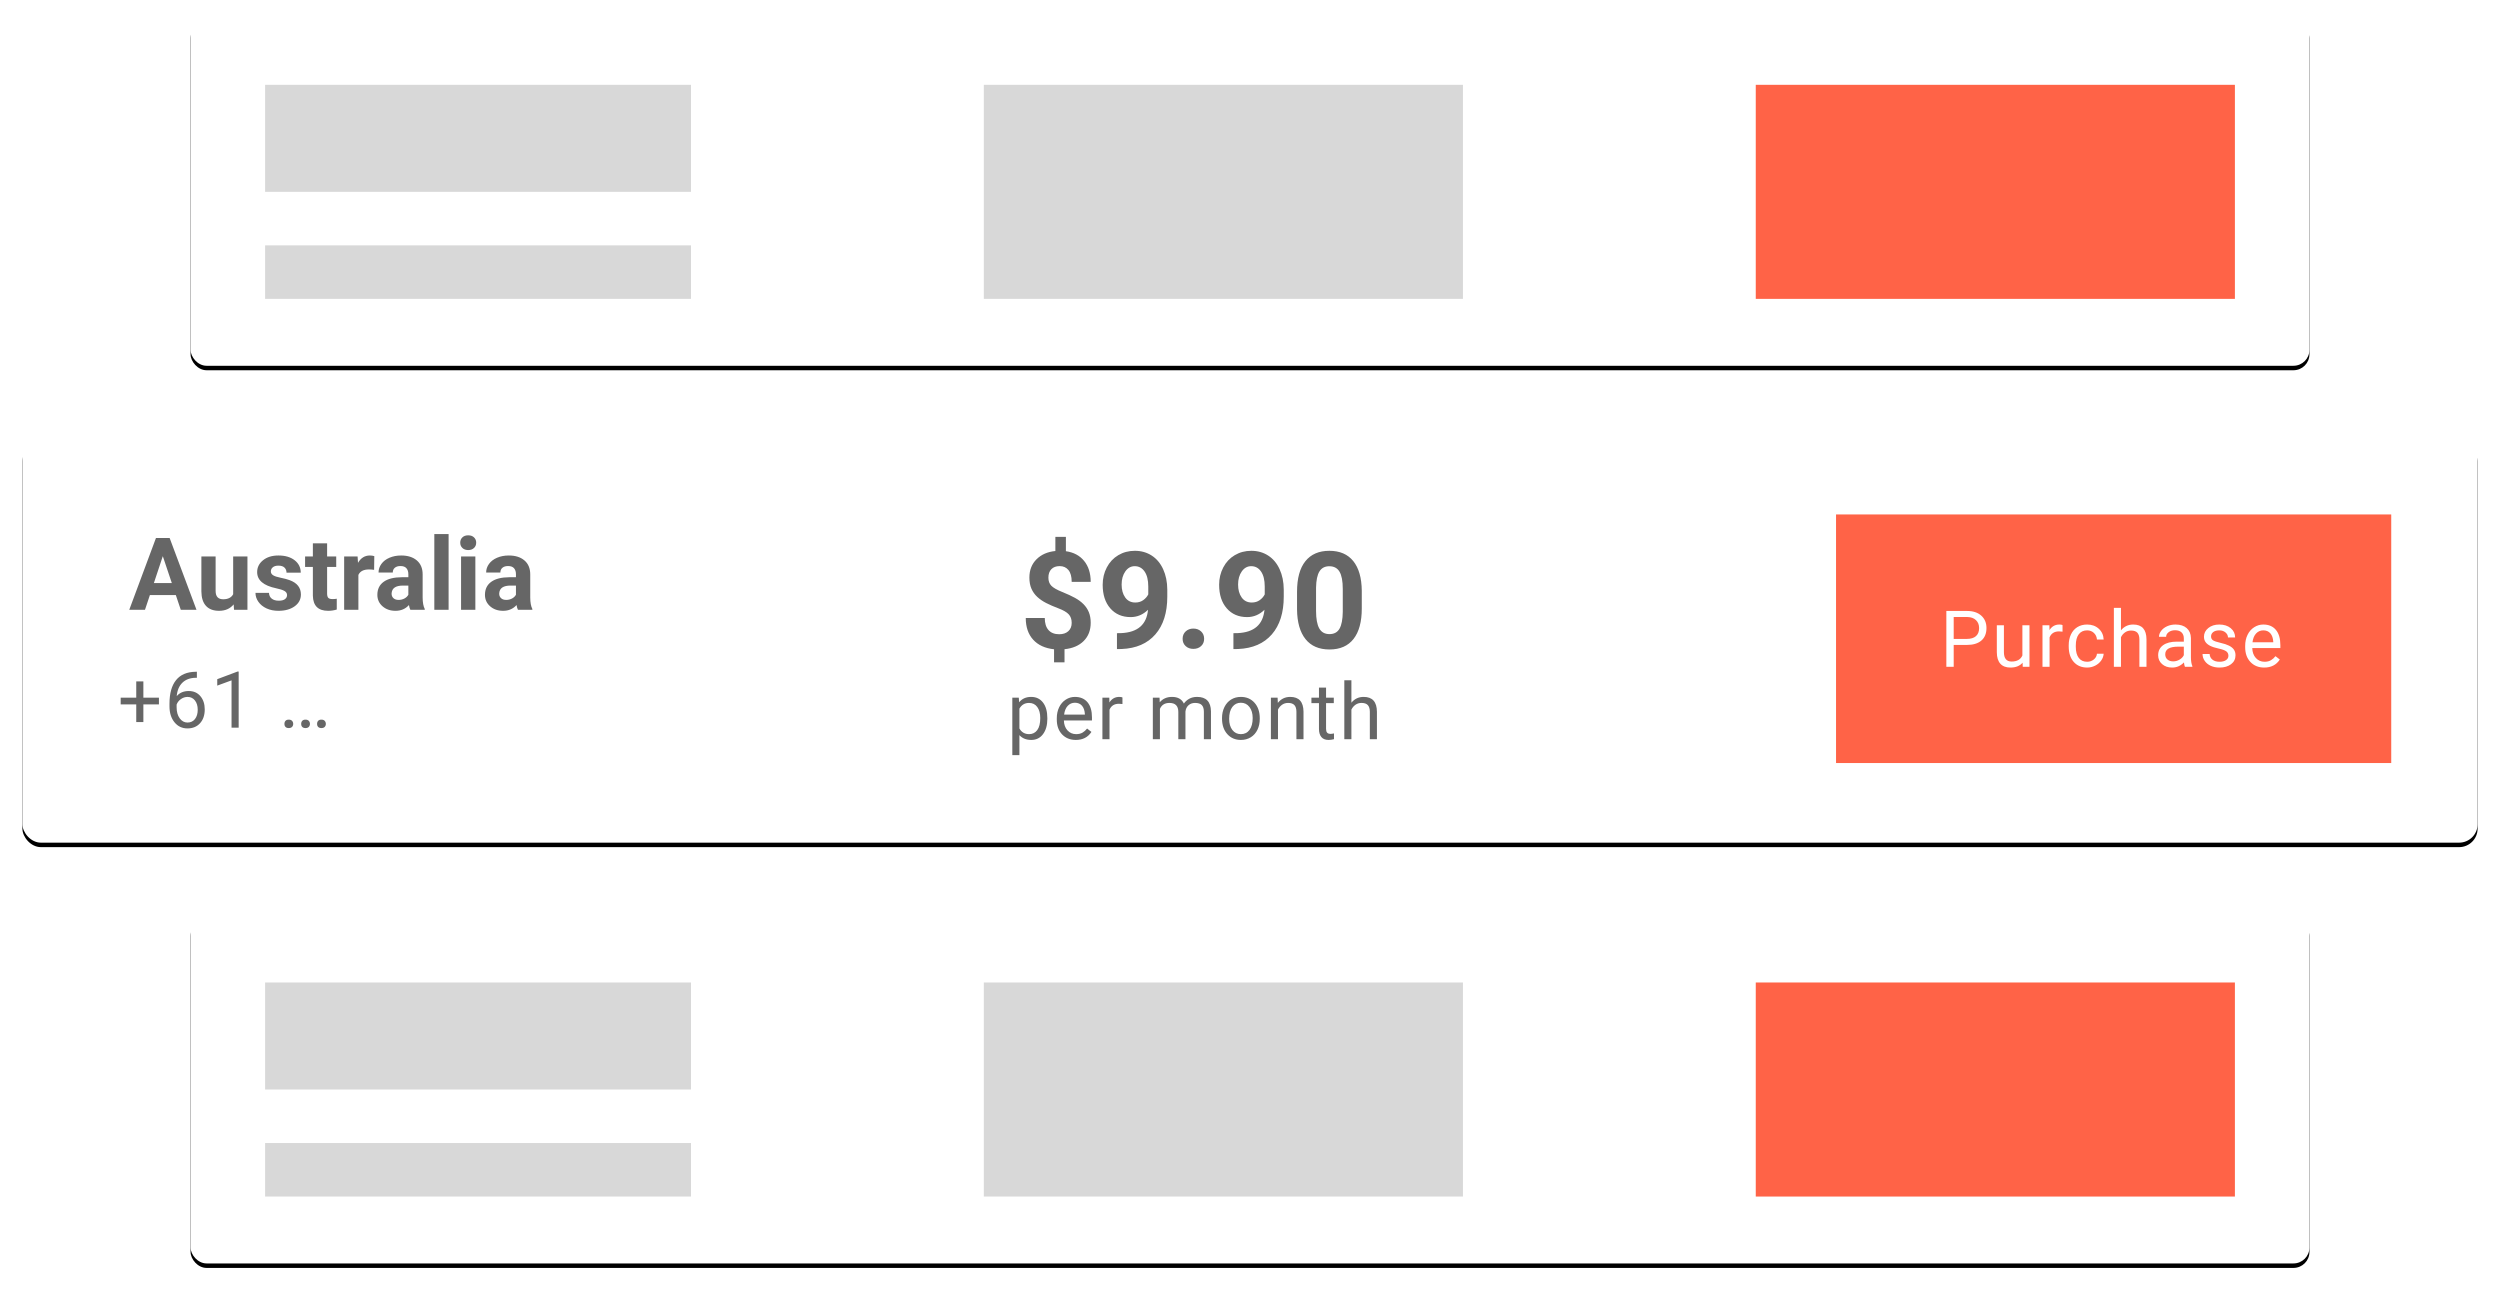
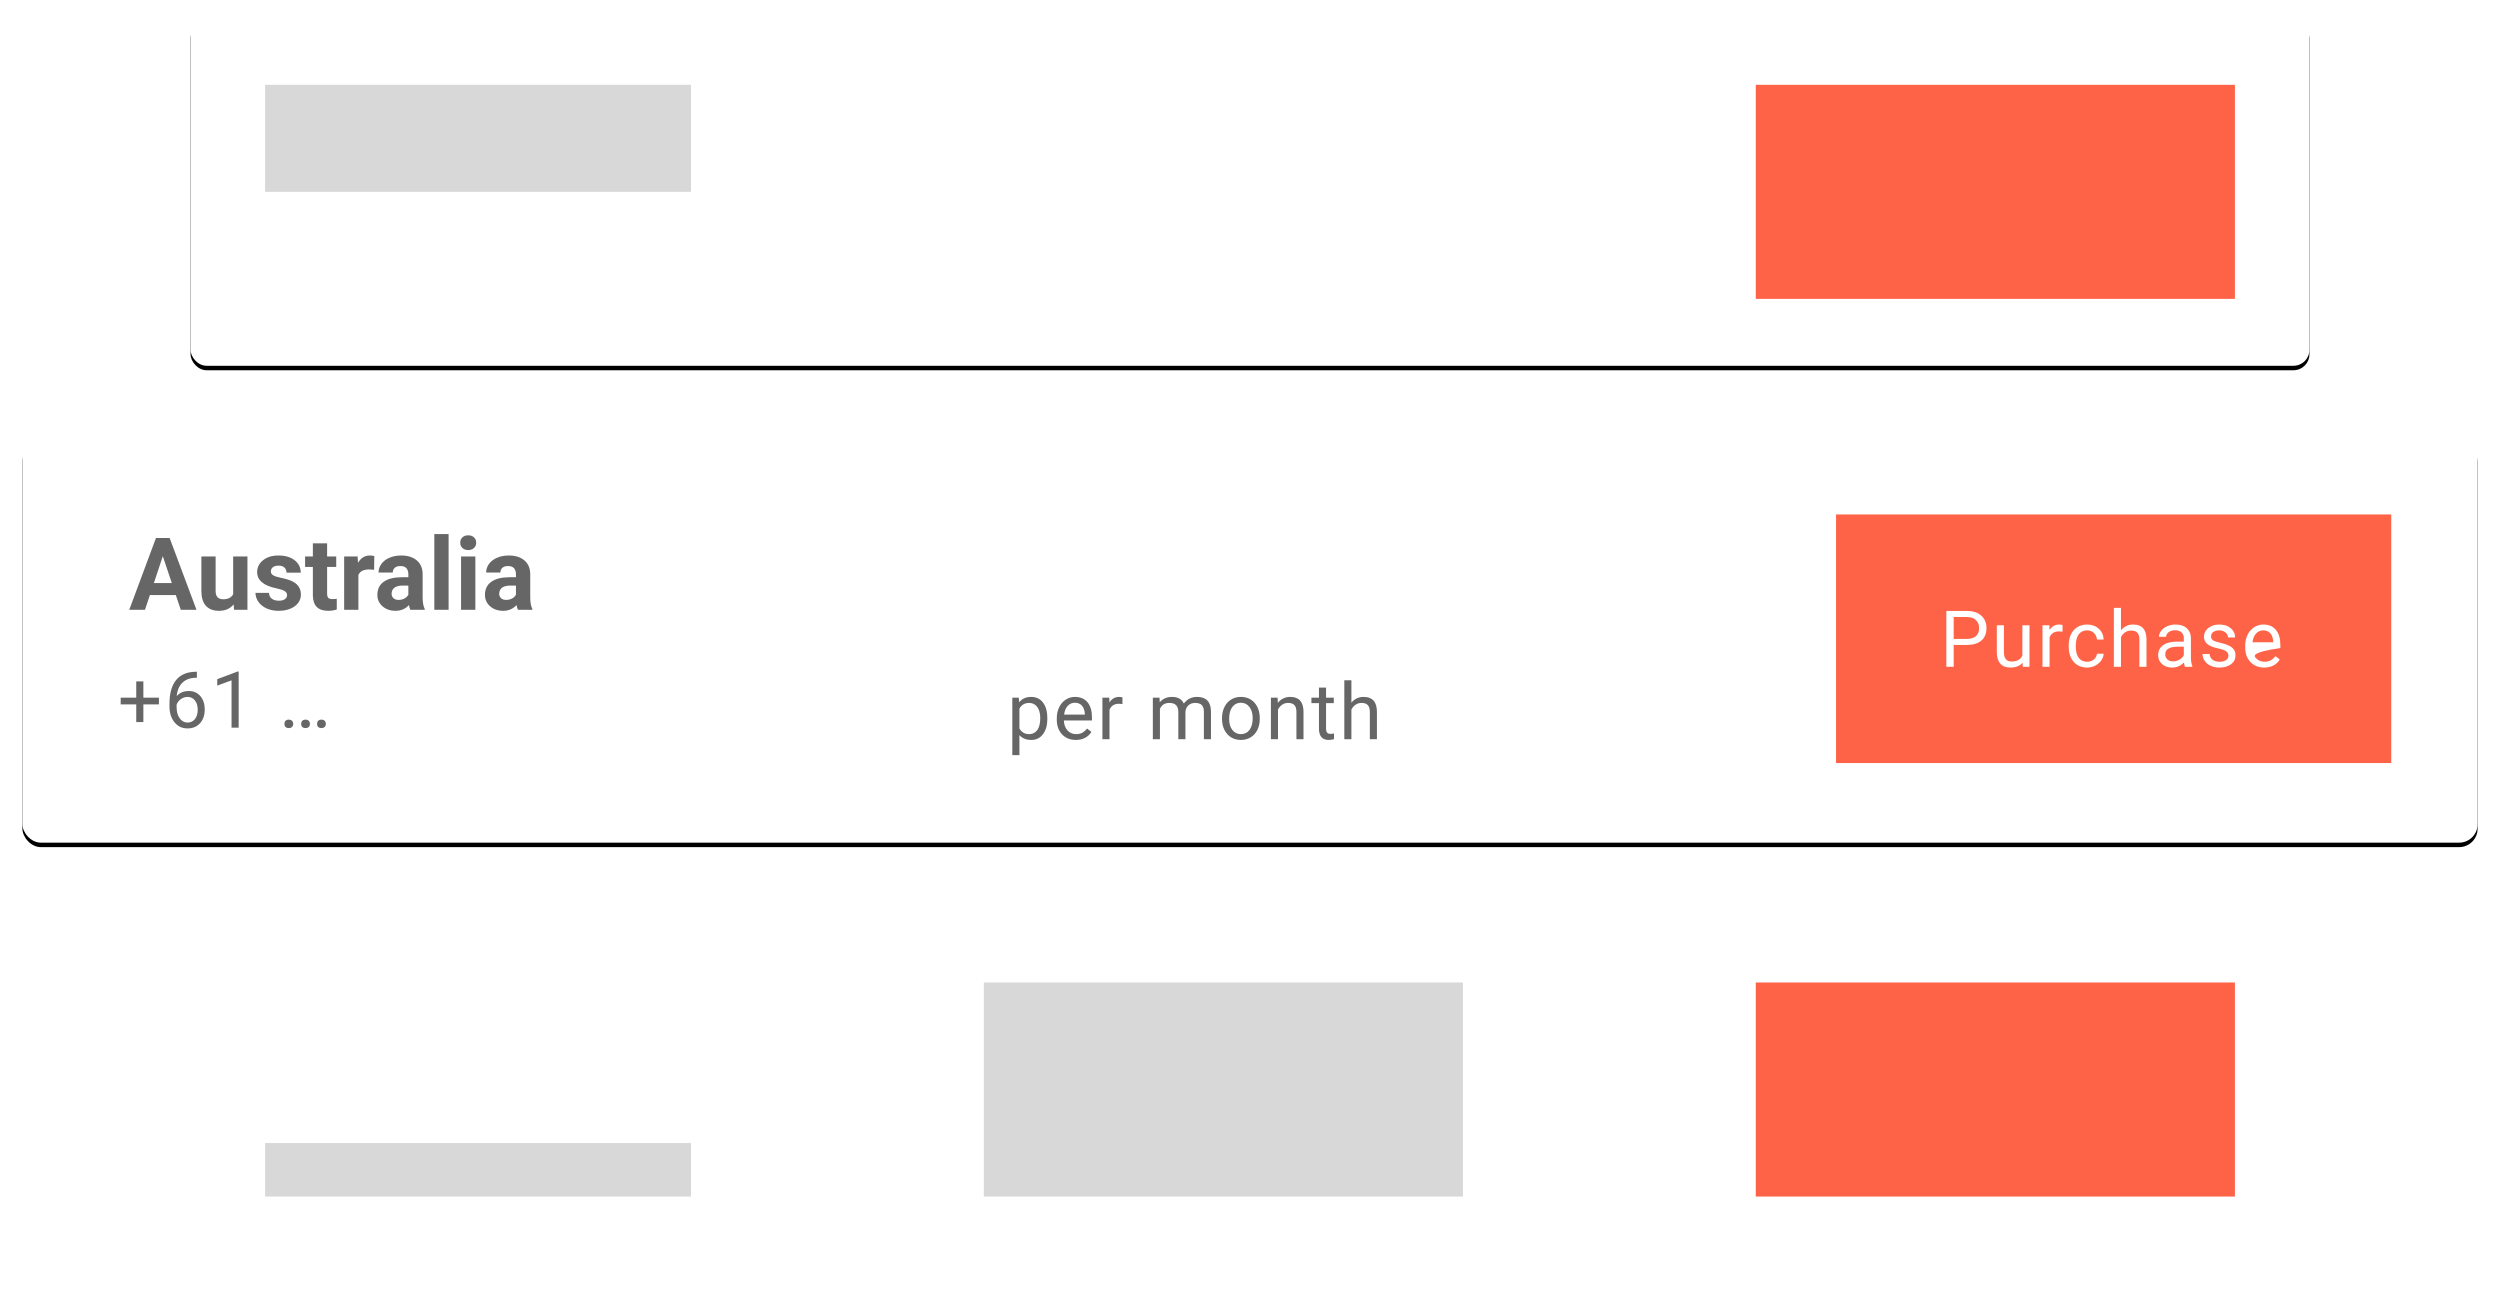
<svg xmlns="http://www.w3.org/2000/svg" xmlns:xlink="http://www.w3.org/1999/xlink" width="558px" height="288px" viewBox="0 0 558 288" version="1.1">
  <title>IMG BLOCK</title>
  <desc>Created with Sketch.</desc>
  <defs>
    <rect id="path-1" x="0" y="0" width="472.932" height="77.64" rx="3.566" />
    <filter x="-1.7%" y="-9.0%" width="103.4%" height="120.6%" filterUnits="objectBoundingBox" id="filter-2">
      <feOffset dx="0" dy="1" in="SourceAlpha" result="shadowOffsetOuter1" />
      <feGaussianBlur stdDeviation="2.5" in="shadowOffsetOuter1" result="shadowBlurOuter1" />
      <feColorMatrix values="0 0 0 0 0   0 0 0 0 0   0 0 0 0 0  0 0 0 0.2 0" type="matrix" in="shadowBlurOuter1" />
    </filter>
-     <rect id="path-3" x="0" y="0" width="472.932" height="77.64" rx="3.566" />
    <filter x="-1.7%" y="-9.0%" width="103.4%" height="120.6%" filterUnits="objectBoundingBox" id="filter-4">
      <feOffset dx="0" dy="1" in="SourceAlpha" result="shadowOffsetOuter1" />
      <feGaussianBlur stdDeviation="2.5" in="shadowOffsetOuter1" result="shadowBlurOuter1" />
      <feColorMatrix values="0 0 0 0 0   0 0 0 0 0   0 0 0 0 0  0 0 0 0.2 0" type="matrix" in="shadowBlurOuter1" />
    </filter>
    <rect id="path-5" x="0" y="-9.09494702e-13" width="548" height="90.162" rx="4.129" />
    <filter x="-1.5%" y="-7.8%" width="102.9%" height="117.7%" filterUnits="objectBoundingBox" id="filter-6">
      <feOffset dx="0" dy="1" in="SourceAlpha" result="shadowOffsetOuter1" />
      <feGaussianBlur stdDeviation="2.5" in="shadowOffsetOuter1" result="shadowBlurOuter1" />
      <feColorMatrix values="0 0 0 0 0   0 0 0 0 0   0 0 0 0 0  0 0 0 0.2 0" type="matrix" in="shadowBlurOuter1" />
    </filter>
  </defs>
  <g id="01-HOME-PAGE" stroke="none" stroke-width="1" fill="none" fill-rule="evenodd" transform="translate(-429, -2037)">
    <g id="IMG-BLOCK" transform="translate(434, 2041)">
      <g id="LIST" transform="translate(37.534, 0)">
        <g id="BG">
          <use fill="black" fill-opacity="1" filter="url(#filter-2)" xlink:href="#path-1" />
          <use fill="#FFFFFF" fill-rule="evenodd" xlink:href="#path-1" />
        </g>
        <g id="TEXT" transform="translate(16.636, 14.931)">
          <rect id="BUTTON" fill="#FF6347" x="332.716" y="0" width="106.944" height="47.778" />
-           <rect id="RS" fill="#D8D8D8" x="160.416" y="0" width="106.944" height="47.778" />
          <rect id="NAME" fill="#D8D8D8" x="0" y="0" width="95.062" height="23.889" />
-           <rect id="SUB-NAME" fill="#D8D8D8" x="0" y="35.834" width="95.062" height="11.945" />
        </g>
      </g>
      <g id="LIST-Copy-2" transform="translate(37.534, 200.36)">
        <g id="BG">
          <use fill="black" fill-opacity="1" filter="url(#filter-4)" xlink:href="#path-3" />
          <use fill="#FFFFFF" fill-rule="evenodd" xlink:href="#path-3" />
        </g>
        <g id="TEXT" transform="translate(16.636, 14.931)">
          <rect id="BUTTON" fill="#FF6347" x="332.716" y="0" width="106.944" height="47.778" />
          <rect id="RS" fill="#D8D8D8" x="160.416" y="0" width="106.944" height="47.778" />
-           <rect id="NAME" fill="#D8D8D8" x="0" y="0" width="95.062" height="23.889" />
          <rect id="SUB-NAME" fill="#D8D8D8" x="0" y="35.834" width="95.062" height="11.945" />
        </g>
      </g>
      <g id="LIST-Copy" transform="translate(0, 93.919)">
        <g id="BG">
          <use fill="black" fill-opacity="1" filter="url(#filter-6)" xlink:href="#path-5" />
          <use fill="#FFFFFF" fill-rule="evenodd" xlink:href="#path-5" />
        </g>
        <g id="TEXT" transform="translate(20.528, 16.087)">
          <g id="Button" transform="translate(384.1, 0.819)">
            <rect id="BUTTON" fill="#FF6347" x="0.176" y="0" width="123.92" height="55.484" />
-             <path d="M26.438,29.124 L26.438,34.003 L24.796,34.003 L24.796,21.54 L29.389,21.54 C30.751,21.54 31.819,21.888 32.592,22.584 C33.364,23.28 33.751,24.202 33.751,25.349 C33.751,26.559 33.373,27.49 32.617,28.144 C31.862,28.797 30.78,29.124 29.372,29.124 L26.438,29.124 Z M26.438,27.78 L29.389,27.78 C30.267,27.78 30.94,27.573 31.407,27.159 C31.875,26.746 32.108,26.148 32.108,25.366 C32.108,24.624 31.875,24.031 31.407,23.586 C30.94,23.14 30.298,22.909 29.483,22.892 L26.438,22.892 L26.438,27.78 Z M41.812,33.088 C41.196,33.812 40.292,34.175 39.1,34.175 C38.114,34.175 37.363,33.888 36.847,33.314 C36.331,32.741 36.07,31.892 36.064,30.768 L36.064,24.741 L37.646,24.741 L37.646,30.725 C37.646,32.129 38.217,32.831 39.357,32.831 C40.566,32.831 41.37,32.38 41.769,31.478 L41.769,24.741 L43.351,24.741 L43.351,34.003 L41.846,34.003 L41.812,33.088 Z M50.728,26.162 C50.488,26.122 50.229,26.102 49.95,26.102 C48.912,26.102 48.208,26.545 47.837,27.429 L47.837,34.003 L46.255,34.003 L46.255,24.741 L47.794,24.741 L47.82,25.811 C48.339,24.984 49.074,24.57 50.027,24.57 C50.335,24.57 50.568,24.61 50.728,24.69 L50.728,26.162 Z M56.232,32.882 C56.796,32.882 57.289,32.711 57.711,32.368 C58.133,32.026 58.367,31.598 58.413,31.084 L59.909,31.084 C59.881,31.615 59.698,32.12 59.362,32.6 C59.026,33.079 58.577,33.461 58.015,33.747 C57.453,34.032 56.859,34.175 56.232,34.175 C54.972,34.175 53.97,33.754 53.225,32.912 C52.481,32.07 52.109,30.919 52.109,29.458 L52.109,29.193 C52.109,28.291 52.275,27.489 52.605,26.787 C52.936,26.085 53.411,25.54 54.029,25.152 C54.648,24.764 55.379,24.57 56.223,24.57 C57.261,24.57 58.123,24.881 58.81,25.503 C59.497,26.125 59.864,26.933 59.909,27.926 L58.413,27.926 C58.367,27.326 58.14,26.834 57.733,26.449 C57.325,26.064 56.822,25.871 56.223,25.871 C55.419,25.871 54.796,26.161 54.354,26.74 C53.913,27.319 53.692,28.157 53.692,29.252 L53.692,29.552 C53.692,30.619 53.911,31.441 54.35,32.017 C54.789,32.594 55.416,32.882 56.232,32.882 Z M63.771,25.863 C64.472,25.001 65.385,24.57 66.508,24.57 C68.464,24.57 69.45,25.674 69.467,27.883 L69.467,34.003 L67.885,34.003 L67.885,27.874 C67.879,27.207 67.727,26.713 67.427,26.393 C67.128,26.074 66.662,25.914 66.029,25.914 C65.516,25.914 65.065,26.051 64.678,26.325 C64.29,26.599 63.988,26.958 63.771,27.403 L63.771,34.003 L62.189,34.003 L62.189,20.855 L63.771,20.855 L63.771,25.863 Z M78.05,34.003 C77.959,33.821 77.885,33.496 77.828,33.028 C77.092,33.792 76.214,34.175 75.193,34.175 C74.281,34.175 73.533,33.916 72.948,33.4 C72.364,32.883 72.072,32.229 72.072,31.435 C72.072,30.471 72.438,29.722 73.171,29.188 C73.903,28.655 74.934,28.388 76.262,28.388 L77.802,28.388 L77.802,27.66 C77.802,27.107 77.637,26.666 77.306,26.338 C76.975,26.01 76.488,25.845 75.843,25.845 C75.279,25.845 74.806,25.988 74.424,26.273 C74.042,26.559 73.851,26.904 73.851,27.309 L72.26,27.309 C72.26,26.847 72.424,26.4 72.752,25.97 C73.079,25.539 73.524,25.198 74.086,24.947 C74.647,24.696 75.265,24.57 75.937,24.57 C77.004,24.57 77.839,24.837 78.443,25.37 C79.048,25.904 79.361,26.639 79.384,27.575 L79.384,31.838 C79.384,32.688 79.493,33.364 79.709,33.866 L79.709,34.003 L78.05,34.003 Z M75.424,32.796 C75.92,32.796 76.391,32.668 76.836,32.411 C77.28,32.154 77.602,31.821 77.802,31.41 L77.802,29.509 L76.562,29.509 C74.623,29.509 73.654,30.077 73.654,31.213 C73.654,31.709 73.819,32.097 74.15,32.377 C74.481,32.657 74.905,32.796 75.424,32.796 Z M87.753,31.547 C87.753,31.119 87.592,30.786 87.27,30.549 C86.948,30.313 86.386,30.109 85.585,29.937 C84.784,29.766 84.148,29.561 83.678,29.321 C83.207,29.081 82.86,28.796 82.634,28.465 C82.409,28.134 82.297,27.74 82.297,27.284 C82.297,26.525 82.617,25.883 83.259,25.358 C83.9,24.833 84.72,24.57 85.718,24.57 C86.767,24.57 87.618,24.841 88.271,25.383 C88.924,25.925 89.25,26.619 89.25,27.463 L87.659,27.463 C87.659,27.03 87.475,26.656 87.107,26.342 C86.74,26.028 86.276,25.871 85.718,25.871 C85.142,25.871 84.691,25.997 84.366,26.248 C84.041,26.499 83.879,26.827 83.879,27.232 C83.879,27.615 84.03,27.903 84.332,28.097 C84.634,28.291 85.18,28.476 85.97,28.653 C86.76,28.83 87.4,29.041 87.89,29.287 C88.38,29.532 88.744,29.827 88.981,30.173 C89.217,30.518 89.335,30.939 89.335,31.435 C89.335,32.263 89.005,32.926 88.343,33.426 C87.682,33.925 86.824,34.175 85.769,34.175 C85.028,34.175 84.372,34.043 83.802,33.781 C83.232,33.518 82.786,33.152 82.463,32.681 C82.141,32.21 81.98,31.701 81.98,31.153 L83.562,31.153 C83.591,31.684 83.803,32.104 84.2,32.416 C84.596,32.727 85.119,32.882 85.769,32.882 C86.368,32.882 86.848,32.761 87.21,32.518 C87.572,32.276 87.753,31.952 87.753,31.547 Z M95.737,34.175 C94.483,34.175 93.462,33.762 92.675,32.938 C91.889,32.113 91.495,31.01 91.495,29.629 L91.495,29.338 C91.495,28.419 91.67,27.599 92.021,26.877 C92.372,26.155 92.862,25.59 93.492,25.182 C94.122,24.774 94.805,24.57 95.541,24.57 C96.744,24.57 97.679,24.967 98.346,25.76 C99.013,26.553 99.347,27.689 99.347,29.167 L99.347,29.826 L93.077,29.826 C93.1,30.739 93.367,31.477 93.877,32.039 C94.387,32.601 95.036,32.882 95.823,32.882 C96.382,32.882 96.855,32.768 97.243,32.54 C97.63,32.311 97.97,32.009 98.26,31.632 L99.227,32.386 C98.451,33.578 97.288,34.175 95.737,34.175 Z M95.541,25.871 C94.902,25.871 94.366,26.104 93.933,26.569 C93.499,27.034 93.231,27.686 93.129,28.525 L97.764,28.525 L97.764,28.405 C97.719,27.6 97.502,26.977 97.114,26.535 C96.727,26.092 96.202,25.871 95.541,25.871 Z" id="Purchase" fill="#FFFFFF" />
+             <path d="M26.438,29.124 L26.438,34.003 L24.796,34.003 L24.796,21.54 L29.389,21.54 C30.751,21.54 31.819,21.888 32.592,22.584 C33.364,23.28 33.751,24.202 33.751,25.349 C33.751,26.559 33.373,27.49 32.617,28.144 C31.862,28.797 30.78,29.124 29.372,29.124 L26.438,29.124 Z M26.438,27.78 L29.389,27.78 C30.267,27.78 30.94,27.573 31.407,27.159 C31.875,26.746 32.108,26.148 32.108,25.366 C32.108,24.624 31.875,24.031 31.407,23.586 C30.94,23.14 30.298,22.909 29.483,22.892 L26.438,22.892 L26.438,27.78 Z M41.812,33.088 C41.196,33.812 40.292,34.175 39.1,34.175 C38.114,34.175 37.363,33.888 36.847,33.314 C36.331,32.741 36.07,31.892 36.064,30.768 L36.064,24.741 L37.646,24.741 L37.646,30.725 C37.646,32.129 38.217,32.831 39.357,32.831 C40.566,32.831 41.37,32.38 41.769,31.478 L41.769,24.741 L43.351,24.741 L43.351,34.003 L41.846,34.003 L41.812,33.088 Z M50.728,26.162 C50.488,26.122 50.229,26.102 49.95,26.102 C48.912,26.102 48.208,26.545 47.837,27.429 L47.837,34.003 L46.255,34.003 L46.255,24.741 L47.794,24.741 L47.82,25.811 C48.339,24.984 49.074,24.57 50.027,24.57 C50.335,24.57 50.568,24.61 50.728,24.69 L50.728,26.162 Z M56.232,32.882 C56.796,32.882 57.289,32.711 57.711,32.368 C58.133,32.026 58.367,31.598 58.413,31.084 L59.909,31.084 C59.881,31.615 59.698,32.12 59.362,32.6 C59.026,33.079 58.577,33.461 58.015,33.747 C57.453,34.032 56.859,34.175 56.232,34.175 C54.972,34.175 53.97,33.754 53.225,32.912 C52.481,32.07 52.109,30.919 52.109,29.458 L52.109,29.193 C52.109,28.291 52.275,27.489 52.605,26.787 C52.936,26.085 53.411,25.54 54.029,25.152 C54.648,24.764 55.379,24.57 56.223,24.57 C57.261,24.57 58.123,24.881 58.81,25.503 C59.497,26.125 59.864,26.933 59.909,27.926 L58.413,27.926 C58.367,27.326 58.14,26.834 57.733,26.449 C57.325,26.064 56.822,25.871 56.223,25.871 C55.419,25.871 54.796,26.161 54.354,26.74 C53.913,27.319 53.692,28.157 53.692,29.252 L53.692,29.552 C53.692,30.619 53.911,31.441 54.35,32.017 C54.789,32.594 55.416,32.882 56.232,32.882 Z M63.771,25.863 C64.472,25.001 65.385,24.57 66.508,24.57 C68.464,24.57 69.45,25.674 69.467,27.883 L69.467,34.003 L67.885,34.003 L67.885,27.874 C67.879,27.207 67.727,26.713 67.427,26.393 C67.128,26.074 66.662,25.914 66.029,25.914 C65.516,25.914 65.065,26.051 64.678,26.325 C64.29,26.599 63.988,26.958 63.771,27.403 L63.771,34.003 L62.189,34.003 L62.189,20.855 L63.771,20.855 L63.771,25.863 Z M78.05,34.003 C77.959,33.821 77.885,33.496 77.828,33.028 C77.092,33.792 76.214,34.175 75.193,34.175 C74.281,34.175 73.533,33.916 72.948,33.4 C72.364,32.883 72.072,32.229 72.072,31.435 C72.072,30.471 72.438,29.722 73.171,29.188 C73.903,28.655 74.934,28.388 76.262,28.388 L77.802,28.388 L77.802,27.66 C77.802,27.107 77.637,26.666 77.306,26.338 C76.975,26.01 76.488,25.845 75.843,25.845 C75.279,25.845 74.806,25.988 74.424,26.273 C74.042,26.559 73.851,26.904 73.851,27.309 L72.26,27.309 C72.26,26.847 72.424,26.4 72.752,25.97 C73.079,25.539 73.524,25.198 74.086,24.947 C74.647,24.696 75.265,24.57 75.937,24.57 C77.004,24.57 77.839,24.837 78.443,25.37 C79.048,25.904 79.361,26.639 79.384,27.575 L79.384,31.838 C79.384,32.688 79.493,33.364 79.709,33.866 L79.709,34.003 L78.05,34.003 Z M75.424,32.796 C75.92,32.796 76.391,32.668 76.836,32.411 C77.28,32.154 77.602,31.821 77.802,31.41 L77.802,29.509 L76.562,29.509 C74.623,29.509 73.654,30.077 73.654,31.213 C73.654,31.709 73.819,32.097 74.15,32.377 C74.481,32.657 74.905,32.796 75.424,32.796 Z M87.753,31.547 C87.753,31.119 87.592,30.786 87.27,30.549 C86.948,30.313 86.386,30.109 85.585,29.937 C84.784,29.766 84.148,29.561 83.678,29.321 C83.207,29.081 82.86,28.796 82.634,28.465 C82.409,28.134 82.297,27.74 82.297,27.284 C82.297,26.525 82.617,25.883 83.259,25.358 C83.9,24.833 84.72,24.57 85.718,24.57 C86.767,24.57 87.618,24.841 88.271,25.383 C88.924,25.925 89.25,26.619 89.25,27.463 L87.659,27.463 C87.659,27.03 87.475,26.656 87.107,26.342 C86.74,26.028 86.276,25.871 85.718,25.871 C85.142,25.871 84.691,25.997 84.366,26.248 C84.041,26.499 83.879,26.827 83.879,27.232 C83.879,27.615 84.03,27.903 84.332,28.097 C84.634,28.291 85.18,28.476 85.97,28.653 C86.76,28.83 87.4,29.041 87.89,29.287 C88.38,29.532 88.744,29.827 88.981,30.173 C89.217,30.518 89.335,30.939 89.335,31.435 C89.335,32.263 89.005,32.926 88.343,33.426 C87.682,33.925 86.824,34.175 85.769,34.175 C85.028,34.175 84.372,34.043 83.802,33.781 C83.232,33.518 82.786,33.152 82.463,32.681 C82.141,32.21 81.98,31.701 81.98,31.153 L83.562,31.153 C83.591,31.684 83.803,32.104 84.2,32.416 C84.596,32.727 85.119,32.882 85.769,32.882 C86.368,32.882 86.848,32.761 87.21,32.518 C87.572,32.276 87.753,31.952 87.753,31.547 Z M95.737,34.175 C94.483,34.175 93.462,33.762 92.675,32.938 C91.889,32.113 91.495,31.01 91.495,29.629 L91.495,29.338 C91.495,28.419 91.67,27.599 92.021,26.877 C92.372,26.155 92.862,25.59 93.492,25.182 C94.122,24.774 94.805,24.57 95.541,24.57 C96.744,24.57 97.679,24.967 98.346,25.76 C99.013,26.553 99.347,27.689 99.347,29.167 L99.347,29.826 C93.1,30.739 93.367,31.477 93.877,32.039 C94.387,32.601 95.036,32.882 95.823,32.882 C96.382,32.882 96.855,32.768 97.243,32.54 C97.63,32.311 97.97,32.009 98.26,31.632 L99.227,32.386 C98.451,33.578 97.288,34.175 95.737,34.175 Z M95.541,25.871 C94.902,25.871 94.366,26.104 93.933,26.569 C93.499,27.034 93.231,27.686 93.129,28.525 L97.764,28.525 L97.764,28.405 C97.719,27.6 97.502,26.977 97.114,26.535 C96.727,26.092 96.202,25.871 95.541,25.871 Z" id="Purchase" fill="#FFFFFF" />
          </g>
          <g id="Rs" transform="translate(200.422, 5.828)" fill="#666666">
            <path d="M7.817,40.62 C7.817,42.03 7.495,43.166 6.851,44.027 C6.206,44.889 5.334,45.32 4.234,45.32 C3.11,45.32 2.227,44.963 1.582,44.25 L1.582,48.71 L0,48.71 L0,35.886 L1.445,35.886 L1.522,36.914 C2.167,36.115 3.062,35.715 4.208,35.715 C5.32,35.715 6.199,36.135 6.846,36.974 C7.494,37.812 7.817,38.98 7.817,40.475 L7.817,40.62 Z M6.235,40.44 C6.235,39.396 6.013,38.571 5.568,37.967 C5.123,37.362 4.513,37.059 3.738,37.059 C2.78,37.059 2.061,37.484 1.582,38.335 L1.582,42.76 C2.056,43.605 2.78,44.027 3.755,44.027 C4.513,44.027 5.116,43.726 5.564,43.124 C6.011,42.522 6.235,41.628 6.235,40.44 Z M14.168,45.32 C12.913,45.32 11.893,44.908 11.106,44.083 C10.319,43.258 9.926,42.155 9.926,40.774 L9.926,40.483 C9.926,39.564 10.101,38.744 10.452,38.022 C10.802,37.3 11.293,36.735 11.923,36.327 C12.553,35.919 13.235,35.715 13.971,35.715 C15.174,35.715 16.109,36.112 16.776,36.905 C17.443,37.698 17.777,38.834 17.777,40.312 L17.777,40.971 L11.508,40.971 C11.531,41.884 11.797,42.622 12.307,43.184 C12.818,43.746 13.466,44.027 14.253,44.027 C14.812,44.027 15.285,43.913 15.673,43.685 C16.061,43.457 16.4,43.154 16.691,42.777 L17.657,43.531 C16.882,44.723 15.719,45.32 14.168,45.32 Z M13.971,37.016 C13.332,37.016 12.796,37.249 12.363,37.714 C11.93,38.179 11.662,38.831 11.559,39.67 L16.195,39.67 L16.195,39.55 C16.149,38.746 15.932,38.122 15.545,37.68 C15.157,37.237 14.632,37.016 13.971,37.016 Z M24.581,37.307 C24.341,37.267 24.082,37.247 23.802,37.247 C22.765,37.247 22.061,37.69 21.69,38.574 L21.69,45.149 L20.108,45.149 L20.108,35.886 L21.647,35.886 L21.673,36.956 C22.192,36.129 22.927,35.715 23.879,35.715 C24.187,35.715 24.421,35.755 24.581,35.835 L24.581,37.307 Z M32.86,35.886 L32.903,36.914 C33.581,36.115 34.496,35.715 35.648,35.715 C36.943,35.715 37.823,36.212 38.291,37.205 C38.599,36.76 38.999,36.4 39.493,36.126 C39.986,35.852 40.569,35.715 41.242,35.715 C43.272,35.715 44.304,36.791 44.338,38.942 L44.338,45.149 L42.756,45.149 L42.756,39.037 C42.756,38.375 42.604,37.88 42.302,37.551 C42,37.223 41.493,37.059 40.78,37.059 C40.193,37.059 39.705,37.235 39.317,37.586 C38.93,37.937 38.704,38.409 38.642,39.002 L38.642,45.149 L37.051,45.149 L37.051,39.079 C37.051,37.733 36.392,37.059 35.075,37.059 C34.037,37.059 33.328,37.501 32.946,38.386 L32.946,45.149 L31.363,45.149 L31.363,35.886 L32.86,35.886 Z M46.805,40.432 C46.805,39.525 46.984,38.708 47.34,37.984 C47.696,37.259 48.192,36.7 48.828,36.306 C49.464,35.912 50.189,35.715 51.005,35.715 C52.265,35.715 53.284,36.152 54.062,37.025 C54.841,37.898 55.23,39.059 55.23,40.509 L55.23,40.62 C55.23,41.522 55.057,42.331 54.712,43.047 C54.367,43.763 53.874,44.321 53.233,44.721 C52.591,45.12 51.854,45.32 51.022,45.32 C49.767,45.32 48.751,44.883 47.973,44.01 C47.195,43.137 46.805,41.981 46.805,40.543 L46.805,40.432 Z M48.396,40.62 C48.396,41.647 48.634,42.472 49.11,43.094 C49.586,43.716 50.224,44.027 51.022,44.027 C51.826,44.027 52.464,43.712 52.938,43.081 C53.411,42.451 53.648,41.568 53.648,40.432 C53.648,39.416 53.407,38.593 52.925,37.962 C52.443,37.332 51.803,37.016 51.005,37.016 C50.224,37.016 49.594,37.327 49.115,37.949 C48.636,38.571 48.396,39.462 48.396,40.62 Z M59.211,35.886 L59.263,37.051 C59.97,36.16 60.893,35.715 62.034,35.715 C63.989,35.715 64.976,36.819 64.993,39.028 L64.993,45.149 L63.411,45.149 L63.411,39.019 C63.405,38.352 63.252,37.858 62.953,37.539 C62.654,37.219 62.188,37.059 61.555,37.059 C61.042,37.059 60.591,37.196 60.203,37.47 C59.816,37.744 59.513,38.104 59.297,38.549 L59.297,45.149 L57.715,45.149 L57.715,35.886 L59.211,35.886 Z M70.026,33.644 L70.026,35.886 L71.754,35.886 L71.754,37.111 L70.026,37.111 L70.026,42.854 C70.026,43.225 70.103,43.504 70.257,43.689 C70.411,43.875 70.673,43.967 71.044,43.967 C71.227,43.967 71.477,43.933 71.797,43.865 L71.797,45.149 C71.38,45.263 70.976,45.32 70.582,45.32 C69.875,45.32 69.342,45.106 68.983,44.678 C68.624,44.25 68.444,43.642 68.444,42.854 L68.444,37.111 L66.759,37.111 L66.759,35.886 L68.444,35.886 L68.444,33.644 L70.026,33.644 Z M75.684,37.008 C76.385,36.146 77.298,35.715 78.421,35.715 C80.377,35.715 81.363,36.819 81.38,39.028 L81.38,45.149 L79.798,45.149 L79.798,39.019 C79.792,38.352 79.64,37.858 79.34,37.539 C79.041,37.219 78.575,37.059 77.942,37.059 C77.429,37.059 76.978,37.196 76.591,37.47 C76.203,37.744 75.901,38.104 75.684,38.549 L75.684,45.149 L74.102,45.149 L74.102,32 L75.684,32 L75.684,37.008 Z" id="per-month" />
-             <path d="M13.251,19.197 C13.251,18.392 13.028,17.751 12.582,17.275 C12.137,16.8 11.381,16.36 10.313,15.958 C9.246,15.556 8.326,15.156 7.553,14.758 C6.779,14.361 6.116,13.904 5.563,13.389 C5.009,12.874 4.579,12.268 4.27,11.571 C3.962,10.874 3.808,10.045 3.808,9.083 C3.808,7.424 4.336,6.065 5.394,5.005 C6.451,3.945 7.856,3.327 9.609,3.15 L9.609,0 L11.958,0 L11.958,3.195 C13.691,3.44 15.047,4.164 16.026,5.366 C17.005,6.568 17.495,8.126 17.495,10.04 L13.251,10.04 C13.251,8.862 13.008,7.981 12.524,7.397 C12.039,6.814 11.39,6.522 10.578,6.522 C9.775,6.522 9.153,6.75 8.713,7.206 C8.272,7.662 8.052,8.293 8.052,9.098 C8.052,9.844 8.267,10.442 8.698,10.894 C9.129,11.345 9.929,11.807 11.099,12.278 C12.269,12.749 13.231,13.193 13.985,13.61 C14.739,14.027 15.375,14.498 15.894,15.023 C16.413,15.548 16.809,16.147 17.084,16.819 C17.358,17.491 17.495,18.274 17.495,19.167 C17.495,20.836 16.976,22.19 15.938,23.23 C14.9,24.271 13.471,24.884 11.65,25.07 L11.65,28 L9.315,28 L9.315,25.085 C7.308,24.869 5.754,24.155 4.652,22.943 C3.551,21.731 3,20.119 3,18.107 L7.244,18.107 C7.244,19.275 7.521,20.171 8.074,20.794 C8.627,21.417 9.423,21.729 10.46,21.729 C11.322,21.729 12.002,21.501 12.502,21.044 C13.001,20.588 13.251,19.972 13.251,19.197 Z M30.286,16.267 C29.18,17.356 27.887,17.901 26.409,17.901 C24.519,17.901 23.007,17.251 21.871,15.951 C20.735,14.65 20.168,12.896 20.168,10.688 C20.168,9.284 20.474,7.996 21.085,6.823 C21.697,5.651 22.552,4.738 23.648,4.085 C24.745,3.433 25.978,3.106 27.349,3.106 C28.759,3.106 30.012,3.46 31.108,4.166 C32.205,4.873 33.057,5.889 33.664,7.213 C34.271,8.538 34.579,10.055 34.589,11.762 L34.589,13.338 C34.589,16.91 33.703,19.717 31.931,21.758 C30.159,23.8 27.648,24.889 24.397,25.026 L23.354,25.041 L23.354,21.493 L24.294,21.478 C27.985,21.312 29.983,19.574 30.286,16.267 Z M27.452,14.648 C28.137,14.648 28.727,14.471 29.221,14.118 C29.716,13.764 30.09,13.338 30.345,12.837 L30.345,11.085 C30.345,9.642 30.071,8.524 29.522,7.729 C28.974,6.934 28.24,6.536 27.32,6.536 C26.468,6.536 25.768,6.926 25.22,7.707 C24.671,8.487 24.397,9.466 24.397,10.644 C24.397,11.811 24.664,12.771 25.197,13.522 C25.731,14.272 26.482,14.648 27.452,14.648 Z M38.011,22.744 C38.011,22.067 38.238,21.518 38.694,21.096 C39.149,20.674 39.719,20.463 40.405,20.463 C41.1,20.463 41.675,20.674 42.13,21.096 C42.585,21.518 42.813,22.067 42.813,22.744 C42.813,23.412 42.588,23.954 42.137,24.371 C41.687,24.788 41.109,24.997 40.405,24.997 C39.709,24.997 39.137,24.788 38.686,24.371 C38.236,23.954 38.011,23.412 38.011,22.744 Z M56.28,16.267 C55.173,17.356 53.881,17.901 52.403,17.901 C50.513,17.901 49.001,17.251 47.865,15.951 C46.729,14.65 46.161,12.896 46.161,10.688 C46.161,9.284 46.467,7.996 47.079,6.823 C47.691,5.651 48.545,4.738 49.642,4.085 C50.738,3.433 51.972,3.106 53.343,3.106 C54.753,3.106 56.006,3.46 57.102,4.166 C58.199,4.873 59.051,5.889 59.658,7.213 C60.265,8.538 60.573,10.055 60.583,11.762 L60.583,13.338 C60.583,16.91 59.697,19.717 57.925,21.758 C56.153,23.8 53.641,24.889 50.391,25.026 L49.348,25.041 L49.348,21.493 L50.288,21.478 C53.979,21.312 55.976,19.574 56.28,16.267 Z M53.445,14.648 C54.131,14.648 54.721,14.471 55.215,14.118 C55.71,13.764 56.084,13.338 56.339,12.837 L56.339,11.085 C56.339,9.642 56.064,8.524 55.516,7.729 C54.968,6.934 54.234,6.536 53.313,6.536 C52.462,6.536 51.762,6.926 51.213,7.707 C50.665,8.487 50.391,9.466 50.391,10.644 C50.391,11.811 50.658,12.771 51.191,13.522 C51.725,14.272 52.476,14.648 53.445,14.648 Z M78,15.973 C78,18.937 77.388,21.204 76.164,22.774 C74.94,24.344 73.149,25.129 70.789,25.129 C68.459,25.129 66.677,24.359 65.444,22.818 C64.21,21.277 63.579,19.069 63.549,16.193 L63.549,12.248 C63.549,9.255 64.168,6.983 65.407,5.432 C66.645,3.882 68.43,3.106 70.76,3.106 C73.09,3.106 74.872,3.874 76.106,5.41 C77.339,6.946 77.971,9.152 78,12.027 L78,15.973 Z M73.756,11.645 C73.756,9.868 73.514,8.575 73.029,7.766 C72.544,6.956 71.788,6.551 70.76,6.551 C69.761,6.551 69.025,6.936 68.55,7.707 C68.075,8.477 67.823,9.682 67.793,11.321 L67.793,16.532 C67.793,18.279 68.031,19.577 68.506,20.426 C68.981,21.275 69.742,21.699 70.789,21.699 C71.827,21.699 72.576,21.292 73.036,20.477 C73.496,19.663 73.736,18.416 73.756,16.738 L73.756,11.645 Z" id="$9.90" />
          </g>
          <g id="Australia" transform="translate(0.742, 4.576)" fill="#666666">
            <path d="M12.971,14.23 L7.187,14.23 L6.087,17.532 L2.579,17.532 L8.539,1.507 L11.596,1.507 L17.589,17.532 L14.081,17.532 L12.971,14.23 Z M8.077,11.555 L12.08,11.555 L10.068,5.557 L8.077,11.555 Z M25.881,16.321 C25.096,17.275 24.011,17.752 22.626,17.752 C21.35,17.752 20.377,17.385 19.706,16.651 C19.035,15.917 18.693,14.842 18.678,13.426 L18.678,5.623 L21.856,5.623 L21.856,13.316 C21.856,14.556 22.42,15.176 23.549,15.176 C24.627,15.176 25.367,14.802 25.771,14.054 L25.771,5.623 L28.96,5.623 L28.96,17.532 L25.969,17.532 L25.881,16.321 Z M37.801,14.241 C37.801,13.852 37.608,13.545 37.223,13.322 C36.838,13.098 36.221,12.898 35.37,12.722 C32.541,12.128 31.126,10.924 31.126,9.112 C31.126,8.055 31.564,7.173 32.44,6.465 C33.316,5.757 34.461,5.403 35.876,5.403 C37.386,5.403 38.594,5.759 39.5,6.47 C40.405,7.182 40.858,8.107 40.858,9.244 L37.68,9.244 C37.68,8.789 37.533,8.413 37.24,8.116 C36.947,7.819 36.488,7.67 35.865,7.67 C35.33,7.67 34.916,7.791 34.623,8.033 C34.329,8.275 34.183,8.584 34.183,8.958 C34.183,9.31 34.35,9.594 34.683,9.811 C35.017,10.027 35.579,10.214 36.371,10.372 C37.163,10.53 37.83,10.708 38.372,10.906 C40.051,11.522 40.891,12.59 40.891,14.109 C40.891,15.195 40.425,16.073 39.494,16.745 C38.563,17.416 37.361,17.752 35.887,17.752 C34.89,17.752 34.005,17.574 33.232,17.218 C32.458,16.862 31.852,16.374 31.412,15.754 C30.972,15.134 30.752,14.464 30.752,13.745 L33.765,13.745 C33.794,14.31 34.003,14.743 34.392,15.044 C34.78,15.345 35.301,15.495 35.953,15.495 C36.562,15.495 37.022,15.38 37.333,15.149 C37.645,14.918 37.801,14.615 37.801,14.241 Z M46.741,2.695 L46.741,5.623 L48.775,5.623 L48.775,7.956 L46.741,7.956 L46.741,13.9 C46.741,14.34 46.825,14.655 46.994,14.846 C47.162,15.037 47.485,15.132 47.961,15.132 C48.313,15.132 48.625,15.107 48.896,15.055 L48.896,17.465 C48.273,17.656 47.631,17.752 46.972,17.752 C44.743,17.752 43.607,16.625 43.563,14.373 L43.563,7.956 L41.825,7.956 L41.825,5.623 L43.563,5.623 L43.563,2.695 L46.741,2.695 Z M57.231,8.606 C56.799,8.547 56.417,8.518 56.088,8.518 C54.885,8.518 54.097,8.925 53.723,9.739 L53.723,17.532 L50.545,17.532 L50.545,5.623 L53.547,5.623 L53.635,7.043 C54.273,5.949 55.157,5.403 56.285,5.403 C56.637,5.403 56.967,5.45 57.275,5.546 L57.231,8.606 Z M65.324,17.532 C65.178,17.245 65.072,16.89 65.006,16.464 C64.236,17.322 63.235,17.752 62.004,17.752 C60.838,17.752 59.872,17.414 59.106,16.739 C58.34,16.064 57.957,15.213 57.957,14.186 C57.957,12.924 58.424,11.955 59.359,11.28 C60.294,10.605 61.644,10.264 63.411,10.256 L64.874,10.256 L64.874,9.574 C64.874,9.024 64.733,8.584 64.45,8.253 C64.168,7.923 63.723,7.758 63.114,7.758 C62.579,7.758 62.159,7.886 61.855,8.143 C61.551,8.4 61.399,8.752 61.399,9.2 L58.221,9.2 C58.221,8.51 58.433,7.872 58.859,7.285 C59.284,6.698 59.885,6.237 60.662,5.904 C61.439,5.57 62.311,5.403 63.279,5.403 C64.745,5.403 65.909,5.771 66.771,6.509 C67.632,7.246 68.063,8.283 68.063,9.618 L68.063,14.78 C68.07,15.91 68.228,16.765 68.535,17.344 L68.535,17.532 L65.324,17.532 Z M62.696,15.319 C63.166,15.319 63.598,15.215 63.994,15.006 C64.39,14.797 64.683,14.516 64.874,14.164 L64.874,12.117 L63.686,12.117 C62.095,12.117 61.249,12.667 61.146,13.767 L61.135,13.955 C61.135,14.351 61.274,14.677 61.553,14.934 C61.831,15.191 62.213,15.319 62.696,15.319 Z M73.858,17.532 L70.669,17.532 L70.669,0.626 L73.858,0.626 L73.858,17.532 Z M79.829,17.532 L76.64,17.532 L76.64,5.623 L79.829,5.623 L79.829,17.532 Z M76.453,2.541 C76.453,2.064 76.612,1.672 76.931,1.364 C77.25,1.055 77.684,0.901 78.234,0.901 C78.777,0.901 79.209,1.055 79.532,1.364 C79.854,1.672 80.016,2.064 80.016,2.541 C80.016,3.025 79.853,3.422 79.526,3.73 C79.2,4.038 78.769,4.192 78.234,4.192 C77.699,4.192 77.268,4.038 76.942,3.73 C76.616,3.422 76.453,3.025 76.453,2.541 Z M89.341,17.532 C89.194,17.245 89.088,16.89 89.022,16.464 C88.252,17.322 87.251,17.752 86.02,17.752 C84.854,17.752 83.888,17.414 83.122,16.739 C82.356,16.064 81.973,15.213 81.973,14.186 C81.973,12.924 82.44,11.955 83.375,11.28 C84.31,10.605 85.66,10.264 87.427,10.256 L88.89,10.256 L88.89,9.574 C88.89,9.024 88.749,8.584 88.466,8.253 C88.184,7.923 87.739,7.758 87.13,7.758 C86.595,7.758 86.175,7.886 85.871,8.143 C85.567,8.4 85.415,8.752 85.415,9.2 L82.237,9.2 C82.237,8.51 82.449,7.872 82.875,7.285 C83.3,6.698 83.901,6.237 84.678,5.904 C85.455,5.57 86.328,5.403 87.295,5.403 C88.761,5.403 89.925,5.771 90.787,6.509 C91.648,7.246 92.079,8.283 92.079,9.618 L92.079,14.78 C92.086,15.91 92.244,16.765 92.551,17.344 L92.551,17.532 L89.341,17.532 Z M86.712,15.319 C87.182,15.319 87.614,15.215 88.01,15.006 C88.406,14.797 88.699,14.516 88.89,14.164 L88.89,12.117 L87.702,12.117 C86.111,12.117 85.265,12.667 85.162,13.767 L85.151,13.955 C85.151,14.351 85.29,14.677 85.569,14.934 C85.847,15.191 86.229,15.319 86.712,15.319 Z" />
            <path d="M5.73,37.143 L9.203,37.143 L9.203,38.641 L5.73,38.641 L5.73,42.579 L4.14,42.579 L4.14,38.641 L0.667,38.641 L0.667,37.143 L4.14,37.143 L4.14,33.505 L5.73,33.505 L5.73,37.143 Z M17.674,31.356 L17.674,32.7 L17.384,32.7 C16.152,32.723 15.171,33.088 14.441,33.796 C13.712,34.504 13.29,35.5 13.176,36.784 C13.831,36.03 14.726,35.654 15.861,35.654 C16.945,35.654 17.81,36.036 18.457,36.801 C19.104,37.566 19.428,38.553 19.428,39.763 C19.428,41.047 19.078,42.074 18.38,42.844 C17.681,43.615 16.745,44 15.57,44 C14.379,44 13.412,43.542 12.671,42.626 C11.93,41.71 11.559,40.53 11.559,39.086 L11.559,38.479 C11.559,36.184 12.048,34.431 13.026,33.218 C14.004,32.006 15.459,31.385 17.392,31.356 L17.674,31.356 Z M15.596,36.972 C15.054,36.972 14.555,37.135 14.099,37.46 C13.643,37.785 13.327,38.193 13.15,38.684 L13.15,39.266 C13.15,40.293 13.381,41.121 13.843,41.749 C14.305,42.376 14.88,42.69 15.57,42.69 C16.283,42.69 16.843,42.428 17.251,41.903 C17.659,41.378 17.862,40.69 17.862,39.84 C17.862,38.984 17.656,38.292 17.242,37.764 C16.829,37.236 16.28,36.972 15.596,36.972 Z M27.001,43.829 L25.41,43.829 L25.41,33.274 L22.22,34.447 L22.22,33.009 L26.753,31.305 L27.001,31.305 L27.001,43.829 Z M37.205,42.998 C37.205,42.725 37.286,42.496 37.449,42.314 C37.611,42.131 37.855,42.04 38.18,42.04 C38.505,42.04 38.751,42.131 38.92,42.314 C39.088,42.496 39.172,42.725 39.172,42.998 C39.172,43.261 39.088,43.481 38.92,43.658 C38.751,43.835 38.505,43.923 38.18,43.923 C37.855,43.923 37.611,43.835 37.449,43.658 C37.286,43.481 37.205,43.261 37.205,42.998 Z M40.942,42.998 C40.942,42.725 41.024,42.496 41.186,42.314 C41.349,42.131 41.592,42.04 41.917,42.04 C42.242,42.04 42.489,42.131 42.657,42.314 C42.825,42.496 42.91,42.725 42.91,42.998 C42.91,43.261 42.825,43.481 42.657,43.658 C42.489,43.835 42.242,43.923 41.917,43.923 C41.592,43.923 41.349,43.835 41.186,43.658 C41.024,43.481 40.942,43.261 40.942,42.998 Z M44.492,42.998 C44.492,42.725 44.573,42.496 44.736,42.314 C44.898,42.131 45.142,42.04 45.467,42.04 C45.792,42.04 46.038,42.131 46.207,42.314 C46.375,42.496 46.459,42.725 46.459,42.998 C46.459,43.261 46.375,43.481 46.207,43.658 C46.038,43.835 45.792,43.923 45.467,43.923 C45.142,43.923 44.898,43.835 44.736,43.658 C44.573,43.481 44.492,43.261 44.492,42.998 Z" id="+61-…" />
          </g>
        </g>
      </g>
    </g>
  </g>
</svg>